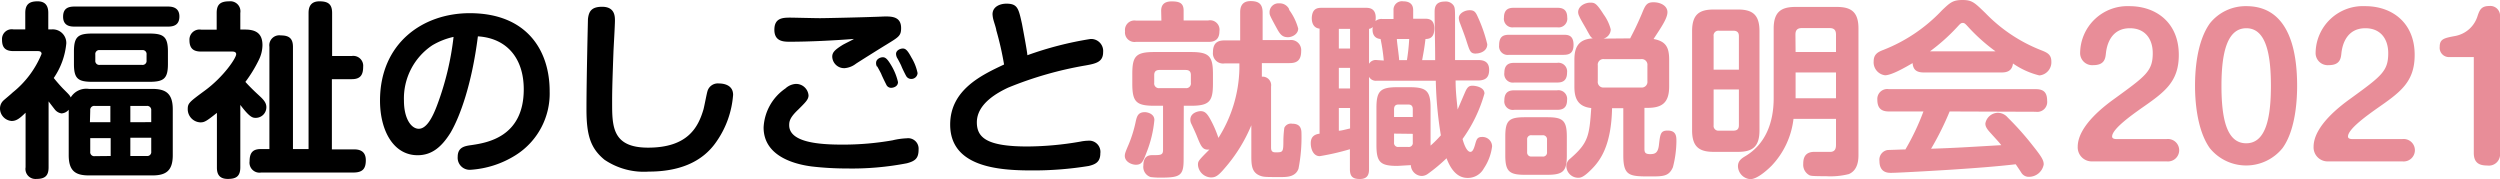
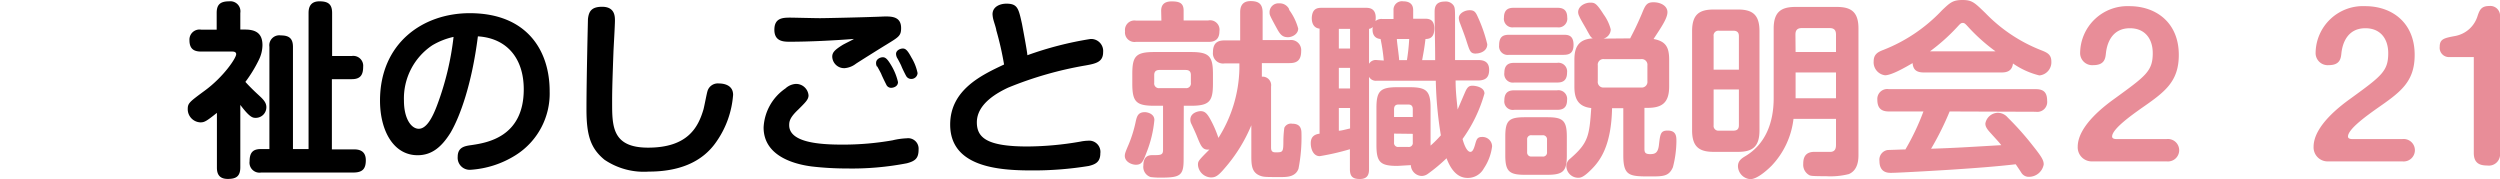
<svg xmlns="http://www.w3.org/2000/svg" viewBox="0 0 320.52 22.95">
  <defs>
    <style>.cls-1{fill:#e88d98;}</style>
  </defs>
  <g id="レイヤー_2" data-name="レイヤー 2">
    <g id="レイヤー_1-2" data-name="レイヤー 1">
-       <path d="M8.81,14.07a1.33,1.33,0,0,1-.91.47A1.34,1.34,0,0,1,7,14c-.12-.15-.65-.84-.77-1v8.45c0,1-.38,1.49-1.56,1.49a1.28,1.28,0,0,1-1.39-1.49v-7c-.7.68-1.15,1.06-1.78,1.06A1.61,1.61,0,0,1,0,13.87a1.4,1.4,0,0,1,.46-1c.16-.15,1-.84,1.15-1A12.28,12.28,0,0,0,5.33,6.91c0-.36-.36-.36-.53-.36H1.73C.65,6.55.26,6.07.26,5.09A1.25,1.25,0,0,1,1.73,3.77H3.24V1.66C3.24.53,3.79.17,4.82.17c1.25,0,1.37.93,1.37,1.49V3.77h.43A1.74,1.74,0,0,1,8.5,5.57,9.39,9.39,0,0,1,6.89,10c.45.56,1,1.18,1.32,1.49.65.65.72.72.86,1A2.33,2.33,0,0,1,11.4,11.4h8.14c1.73,0,2.61.6,2.61,2.62V19.9c0,2-.88,2.59-2.61,2.59H11.4c-1.68,0-2.59-.53-2.59-2.59ZM9.53,3.41c-.55,0-1.44-.1-1.44-1.27,0-1,.57-1.3,1.44-1.3h12C22,.84,23,.91,23,2.11c0,1-.6,1.3-1.44,1.3Zm12,4.8c0,1.89-.55,2.28-2.4,2.28H11.86c-1.85,0-2.38-.39-2.38-2.28V6.6c0-1.92.55-2.3,2.38-2.3h7.27c1.8,0,2.4.36,2.4,2.3Zm-10,7.46h2.62V13.58h-2a.51.51,0,0,0-.58.58ZM14.19,20V17.71H11.57v1.73a.51.51,0,0,0,.58.58Zm4.6-13a.51.51,0,0,0-.57-.58H12.79a.51.51,0,0,0-.57.58v.74a.51.51,0,0,0,.57.58h5.43a.51.51,0,0,0,.57-.58Zm.6,8.66V14.16a.52.52,0,0,0-.57-.58H16.71v2.09Zm0,2H16.71V20h2.11a.51.51,0,0,0,.57-.58Z" />
      <path d="M31.42,3.79c1.41,0,2.23.51,2.23,2a4.36,4.36,0,0,1-.46,1.88,17,17,0,0,1-1.73,2.83c.56.62,1.16,1.2,1.76,1.75s.93.94.93,1.49a1.36,1.36,0,0,1-1.34,1.37c-.39,0-.75,0-2-1.66v8c0,1.17-.55,1.49-1.61,1.49-1.27,0-1.39-.87-1.39-1.47v-7c-1.32,1.05-1.59,1.22-2.11,1.22A1.69,1.69,0,0,1,24.07,14c0-.77.19-.91,2.21-2.4,2.38-1.75,4-4.15,4-4.65,0-.34-.38-.34-.53-.34H25.78c-.92,0-1.49-.34-1.49-1.46a1.29,1.29,0,0,1,1.49-1.35h2V1.66c0-1.06.44-1.49,1.61-1.49a1.29,1.29,0,0,1,1.42,1.49V3.79ZM45.1,7.18a1.27,1.27,0,0,1,1.46,1.39c0,1.1-.41,1.58-1.46,1.58H42.55v9h2.74c.48,0,1.61,0,1.61,1.39,0,1.1-.41,1.58-1.61,1.58H33.48A1.28,1.28,0,0,1,32,20.67c0-1.23.55-1.56,1.46-1.56h1.08V6A1.28,1.28,0,0,1,36,4.54c1.11,0,1.56.43,1.56,1.48V19.11h2V1.66c0-.58.14-1.49,1.39-1.49,1.08,0,1.63.33,1.63,1.49V7.18Z" />
      <path d="M57.77,17c-1.18,1.9-2.45,2.9-4.23,2.9-3.12,0-4.82-3.19-4.82-7,0-7.33,5.45-11.21,11.5-11.21,7.32,0,10.25,4.77,10.25,10A9.33,9.33,0,0,1,66.1,19.9a12.33,12.33,0,0,1-5.81,1.87,1.54,1.54,0,0,1-1.61-1.66c0-1.24.89-1.39,1.78-1.51,1.92-.29,6.69-1,6.69-7.15,0-3.94-2.13-6.55-5.88-6.79C60.48,10.9,58.94,15,57.77,17ZM55.42,5.81a8.19,8.19,0,0,0-3.63,7.1c0,2.31.94,3.6,1.9,3.6s1.73-1.34,2.37-3.07a36.68,36.68,0,0,0,2.09-8.71A9.27,9.27,0,0,0,55.42,5.81Z" />
      <path d="M78.84,2.66c0,.63-.17,3.44-.19,4-.17,4.61-.17,5.4-.17,6.44,0,3.09,0,5.83,4.61,5.83,5.11,0,6.43-2.64,7.1-4.9.1-.36.41-2,.51-2.33a1.38,1.38,0,0,1,1.46-1c.39,0,1.83.07,1.83,1.46a12,12,0,0,1-2.09,5.93C90,20.93,86.83,22,83.18,22a9,9,0,0,1-5.68-1.52C75.7,19,75.19,17.33,75.19,14c0-3.84.19-11.45.19-11.55.1-.93.41-1.58,1.8-1.58C78.84.86,78.84,2.11,78.84,2.66Z" />
      <path d="M116.28,20.93a37,37,0,0,1-7.7.67,38.86,38.86,0,0,1-4.52-.26c-1.68-.22-6.16-1.08-6.16-5a6.43,6.43,0,0,1,2.8-5,2.16,2.16,0,0,1,1.3-.58,1.6,1.6,0,0,1,1.66,1.47c0,.53-.41.91-1.32,1.82-1.06,1-1.16,1.49-1.16,2,0,2.23,3.92,2.49,6.77,2.49a36.62,36.62,0,0,0,6.48-.55,9.36,9.36,0,0,1,1.83-.26,1.34,1.34,0,0,1,1.51,1.44C117.77,20.28,117.36,20.64,116.28,20.93Zm-15-15.58c-.77,0-2,0-2-1.53s1.08-1.56,2.07-1.56c.36,0,3.16.07,3.74.07.86,0,5.95-.12,7-.17.29,0,1.23-.05,1.44-.05.89,0,2,.07,2,1.49,0,1-.31,1.15-1.92,2.14-.6.36-3.31,2.06-3.86,2.42a2.72,2.72,0,0,1-1.49.58,1.53,1.53,0,0,1-1.56-1.47c0-.55.34-.89,1.3-1.49.21-.14,1.27-.64,1.48-.79C107.11,5.18,103.8,5.35,101.33,5.35Zm11.14,3.17a.93.93,0,0,1-.1-.46c0-.48.53-.72.86-.72s.58.2,1.06,1a7.39,7.39,0,0,1,.89,2.18c0,.58-.6.74-.89.74a.68.68,0,0,1-.62-.43c-.17-.33-.46-.93-.6-1.25C113,9.46,112.56,8.69,112.47,8.52ZM115,7.39a1.21,1.21,0,0,1-.12-.48c0-.45.53-.69.87-.69s.6.21,1.1,1.15a6.23,6.23,0,0,1,.79,2,.8.8,0,0,1-.86.75.74.74,0,0,1-.62-.41c-.1-.17-.51-1-.58-1.2S115.11,7.56,115,7.39Z" />
      <path d="M139.8,5a1.54,1.54,0,0,1,1.63,1.68c0,1.25-.88,1.47-2.25,1.71a47,47,0,0,0-9.94,2.85c-1.22.58-4,2-4,4.44,0,2,1.34,3.1,6.5,3.1a40.52,40.52,0,0,0,6.75-.62,5.78,5.78,0,0,1,1-.12,1.44,1.44,0,0,1,1.58,1.63c0,1.13-.67,1.41-1.49,1.61a44,44,0,0,1-7.34.57c-4.25,0-10.42-.45-10.42-5.88,0-4.49,4.11-6.38,6.91-7.7a39.81,39.81,0,0,0-1-4.4c0-.19-.28-1-.33-1.2a3.45,3.45,0,0,1-.15-.84c0-1,1-1.36,1.78-1.36,1.44,0,1.56.62,2,2.61.14.75.65,3.43.69,4A44,44,0,0,1,139.8,5Z" />
      <path class="cls-1" d="M148,15.38A14.91,14.91,0,0,1,147,19.54c-.44,1.15-.6,1.58-1.37,1.58-.55,0-1.42-.38-1.42-1.13,0-.26.05-.45.48-1.44a16.2,16.2,0,0,0,.94-3.07c.14-.57.29-1.1,1.15-1.1C147.12,14.38,148,14.59,148,15.38Zm.87-14c0-.67.31-1.2,1.34-1.2s1.54.22,1.54,1.2V2.62h3.16A1.21,1.21,0,0,1,156.34,4c0,1.13-.68,1.37-1.4,1.37h-9.31A1.22,1.22,0,0,1,144.24,4a1.21,1.21,0,0,1,1.39-1.36h3.27Zm2.88,19.09c0,2-.44,2.3-2.79,2.3a9.45,9.45,0,0,1-1.44-.07,1.37,1.37,0,0,1-.93-1.49c0-1.32.84-1.32,1.2-1.32,1,0,1.32,0,1.32-.65V13.56H148c-2.33,0-2.83-.5-2.83-2.83V9.5c0-2.28.43-2.83,2.83-2.83h4.68c2.35,0,2.83.53,2.83,2.83v1.23c0,2.28-.46,2.83-2.83,2.83h-.91Zm.26-9.17a.6.6,0,0,0,.67-.68v-1c0-.51-.29-.65-.67-.65h-3.36c-.48,0-.67.24-.67.65v1a.6.6,0,0,0,.67.68Zm6.89-3.17H157a1.3,1.3,0,0,1-1.49-1.42c0-1.25.65-1.53,1.49-1.53H159V1.61c0-.51.07-1.47,1.34-1.47,1,0,1.54.34,1.54,1.47V5.14h3.45a1.3,1.3,0,0,1,1.49,1.41c0,1.27-.65,1.54-1.49,1.54h-3.55v.74c0,.15,0,.55,0,1a1.1,1.1,0,0,1,1.18,1.27v7.83c0,.53.26.6.58.6.93,0,1,0,1-1.49a13.47,13.47,0,0,1,.12-1.65.92.92,0,0,1,1-.53c1.06,0,1.2.64,1.2,1.27a20.88,20.88,0,0,1-.38,4.49c-.38,1.08-1.51,1.08-2.28,1.08-2,0-2.21,0-2.69-.19-1-.41-1.08-1.28-1.08-2.5V16.06A20,20,0,0,1,157,21.58c-.84,1-1.2,1.17-1.75,1.17a1.74,1.74,0,0,1-1.66-1.58c0-.5,0-.53,1.47-2-.87.1-1.06-.36-1.59-1.66-.09-.26-.62-1.41-.74-1.65a1.18,1.18,0,0,1-.12-.51c0-.89,1-1.1,1.32-1.1.53,0,.82.29,1.22,1a13.85,13.85,0,0,1,1.06,2.43,17.23,17.23,0,0,0,2.69-8.84Zm6.36-6.89a7.19,7.19,0,0,1,1.18,2.42c0,.72-.77,1.11-1.32,1.11-.72,0-1-.39-1.35-1-.91-1.66-1-1.85-1-2.11A1.14,1.14,0,0,1,164,.43,1.34,1.34,0,0,1,165.29,1.2Z" />
      <path class="cls-1" d="M179.16,21.27c-2.21,0-2.69-.48-2.69-2.69V13.87c0-2.18.46-2.69,2.69-2.69h1.56c2.19,0,2.69.49,2.69,2.69v4.8a14.93,14.93,0,0,0,1.32-1.32,48.71,48.71,0,0,1-.65-7h-7.56a1,1,0,0,1-1-.5V21.7c0,.5-.08,1.25-1.16,1.25-.84,0-1.29-.24-1.29-1.25V19.13a31,31,0,0,1-3.87.89c-.81,0-1.15-.89-1.15-1.66s.41-1.13,1.13-1.22V3.67c-.74-.07-1-.69-1-1.34C168.22,1,169,1,169.54,1h5.54c.43,0,1.49,0,1.27,1.7a1.17,1.17,0,0,1,.91-.26h1.4V1.3A1.08,1.08,0,0,1,179.9.17c.51,0,1.28.14,1.28,1.13V2.4h1.53c.58,0,1.18.14,1.18,1.27S183.31,5,182.76,5c-.14,1.11-.19,1.39-.43,2.71H184c0-2-.07-4.48-.07-6.12,0-.5,0-1.39,1.3-1.39a1.22,1.22,0,0,1,1.1.46c.22.31.22.53.22,2.11V7.7h2.9c.46,0,1.47,0,1.47,1.25,0,.94-.41,1.37-1.47,1.37h-2.83c0,1.42.14,2.52.26,3.72.17-.38.92-2.16,1.06-2.45.24-.45.43-.6.84-.6s1.54.19,1.54,1a18.55,18.55,0,0,1-2.81,5.83c.09.36.48,1.65,1,1.65.24,0,.41-.24.6-.91s.27-1,.89-1a1.23,1.23,0,0,1,1.3,1.2,6.48,6.48,0,0,1-1.06,2.83,2.32,2.32,0,0,1-2.09,1.22c-1.41,0-2.21-1.24-2.69-2.52a21.61,21.61,0,0,1-2.4,2,1.38,1.38,0,0,1-.81.27,1.45,1.45,0,0,1-1.37-1.39ZM173.09,3.7h-1.44V6.22h1.44Zm0,5h-1.44v2.64h1.44Zm-1.44,8.06c.31,0,.77-.14,1.44-.29V13.85h-1.44Zm5.76-9A22.92,22.92,0,0,0,177,5c-1.17-.1-1.05-1.25-1-1.54a.82.82,0,0,1-.48.24V8.18a1,1,0,0,1,1-.48ZM178.73,15h2.4V14c0-.41-.19-.6-.58-.6H179.3c-.36,0-.57.17-.57.6Zm0,2.13v1.13a.51.51,0,0,0,.57.58h1.25a.51.51,0,0,0,.58-.58V17.16ZM179.09,5c0,.39.29,2.28.29,2.71h1A25.1,25.1,0,0,0,180.67,5Zm10.15,1.87c-.72,0-.79-.28-1.2-1.53-.21-.7-.67-1.87-.84-2.33a2,2,0,0,1-.17-.7c0-.57.72-1,1.4-1s.81.36,1.1,1a18.62,18.62,0,0,1,1.15,3.36C190.68,6.6,189.7,6.86,189.24,6.86Z" />
      <path class="cls-1" d="M200.47,4.46c.48,0,1.27,0,1.27,1.28,0,1.08-.55,1.29-1.27,1.29h-7a1.1,1.1,0,0,1-1.27-1.22c0-1.11.5-1.35,1.27-1.35ZM199.63,1c.39,0,1.3,0,1.3,1.22a1.12,1.12,0,0,1-1.3,1.28h-5.54a1.1,1.1,0,0,1-1.27-1.25c0-1.2.81-1.25,1.27-1.25Zm0,7.06a1.11,1.11,0,0,1,1.28,1.24c0,1.2-.77,1.28-1.28,1.28h-5.49a1.1,1.1,0,0,1-1.27-1.25c0-1.23.84-1.27,1.27-1.27Zm0,3.52a1.11,1.11,0,0,1,1.28,1.25c0,1.25-.89,1.25-1.35,1.25h-5.42a1.09,1.09,0,0,1-1.27-1.22c0-1.2.79-1.28,1.27-1.28Zm1.25,8.33c0,2-.43,2.5-2.49,2.5h-2.91c-2,0-2.49-.46-2.49-2.5V17.52c0-2.06.45-2.49,2.52-2.49h2.85c2,0,2.52.4,2.52,2.49Zm-2.54-2a.52.52,0,0,0-.58-.57h-1.39a.51.51,0,0,0-.58.57v1.59a.52.52,0,0,0,.58.57h1.39a.51.51,0,0,0,.58-.57ZM209,4.92c.43-.84.74-1.39,1.49-3.14.45-1.11.62-1.49,1.51-1.49s1.78.45,1.78,1.27S212.91,3.6,212,5c1.59.29,2,1.08,2,2.66v3.41c0,2.11-.91,2.76-2.79,2.76h-.38v5.26c0,.46.12.67.72.67s1-.12,1.13-1.1c.17-1.49.21-1.92,1.13-1.92,1.12,0,1.12.79,1.12,1.37a13.75,13.75,0,0,1-.45,3.33c-.51,1.18-1.25,1.18-2.93,1.18-2.64,0-3.43-.05-3.43-2.71V13.87h-1.44c-.1,4.76-1.47,6.7-2.72,7.92-1,1-1.36,1-1.65,1a1.52,1.52,0,0,1-1.49-1.46,1.22,1.22,0,0,1,.5-1c2.31-2,2.45-2.9,2.69-6.48-1.94-.19-2.16-1.58-2.16-2.76V7.7c0-1.34.29-2.66,2.35-2.78-.28-.17-.33-.31-.72-1-.14-.29-.91-1.54-1-1.83a1.19,1.19,0,0,1-.15-.52c0-.82.94-1.23,1.52-1.23s.79,0,1.77,1.54a5.64,5.64,0,0,1,.89,1.89,1.24,1.24,0,0,1-.94,1.18Zm-3.34,2.66a.72.72,0,0,0-.81.82v2a.72.72,0,0,0,.81.82h4.73a.73.73,0,0,0,.82-.82v-2a.73.73,0,0,0-.82-.82Z" />
      <path class="cls-1" d="M225.58,16.71c0,2.13-.92,2.76-2.76,2.76h-3.1c-1.82,0-2.78-.6-2.78-2.76V4c0-2.16.93-2.78,2.78-2.78h3.1c1.92,0,2.76.72,2.76,2.78Zm-2.64-7.78V4.63c0-.41-.17-.69-.7-.69h-1.85a.61.61,0,0,0-.69.69v4.3Zm0,2.54H219.7v4.59a.61.61,0,0,0,.69.69h1.85c.5,0,.7-.24.7-.69Zm7,3.77a10.46,10.46,0,0,1-2.8,6c-.17.17-1.71,1.73-2.74,1.73a1.71,1.71,0,0,1-1.58-1.64c0-.6.31-.93.88-1.27,2.67-1.56,3.7-4.37,3.7-7.46V3.65c0-2.16,1-2.76,2.79-2.76h5.3c1.8,0,2.78.6,2.78,2.76V19.8c0,.55,0,2-1.24,2.52a9.58,9.58,0,0,1-2.93.27c-1.83,0-1.92-.05-2.11-.12a1.52,1.52,0,0,1-.8-1.47c0-.6.12-1.53,1.42-1.53.34,0,1.85,0,2.14,0,.64-.07.64-.62.64-1V15.24Zm.27-8.57h5.18V4.42c0-.56-.26-.82-.81-.82H231c-.55,0-.81.26-.81.82Zm5.18,2.62h-5.18V12.6h5.18Z" />
      <path class="cls-1" d="M246.65,9.29c-.89,0-1.37-.31-1.44-1.2-.94.55-2.69,1.56-3.53,1.56a1.67,1.67,0,0,1-1.46-1.8c0-.91.57-1.2,1.29-1.47A20.7,20.7,0,0,0,249,1.3c1-.94,1.35-1.3,2.6-1.3s1.56.34,2.95,1.68a20.12,20.12,0,0,0,7.25,4.8c.72.29,1.2.55,1.2,1.42a1.69,1.69,0,0,1-1.54,1.77,10.2,10.2,0,0,1-3.38-1.53c-.12,1-.82,1.15-1.47,1.15Zm3.31,5a37.5,37.5,0,0,1-2.38,4.78c3.41-.12,4-.17,9-.46-.36-.46-.49-.58-1.42-1.61-.53-.58-.62-.86-.62-1.17a1.66,1.66,0,0,1,1.65-1.37,1.71,1.71,0,0,1,1.23.62,37.08,37.08,0,0,1,3.19,3.58c1.15,1.44,1.41,1.89,1.41,2.42a1.92,1.92,0,0,1-1.87,1.59,1.11,1.11,0,0,1-1-.53c-.09-.15-.6-.91-.72-1.08-2.49.29-5.09.48-7.63.65-1.2.09-7.39.45-8.35.45-.39,0-1.49,0-1.49-1.53a1.25,1.25,0,0,1,1.08-1.4c.21,0,1.89-.07,2.25-.07a31,31,0,0,0,2.31-4.87h-4.44c-1,0-1.47-.46-1.47-1.51a1.27,1.27,0,0,1,1.47-1.35H261c1,0,1.46.41,1.46,1.49A1.27,1.27,0,0,1,261,14.33Zm5.88-7.71a23.44,23.44,0,0,1-3.53-3.16c-.36-.39-.45-.48-.67-.48s-.31.09-.67.48a24.55,24.55,0,0,1-3.53,3.16Z" />
      <path class="cls-1" d="M268.3,20.69a1.8,1.8,0,0,1-1.92-1.87c0-2.74,3.62-5.38,4.82-6.24C275.09,9.75,276,9.12,276,6.82c0-1.85-1-3.2-2.93-3.2-2.64,0-3,2.55-3.07,3.17s-.12,1.56-1.61,1.56a1.55,1.55,0,0,1-1.7-1.61A6.07,6.07,0,0,1,273,.79c3.48,0,6.34,2.16,6.34,6.24,0,3.51-1.85,4.8-4.9,6.92-1,.72-3.65,2.56-3.65,3.55,0,.29.34.33.58.33h6.41a1.44,1.44,0,1,1,0,2.86Z" />
-       <path class="cls-1" d="M294.51,11c0,1.49-.12,5.59-1.88,8a6,6,0,0,1-9.31,0c-1.75-2.45-1.9-6.46-1.9-8,0-1.75.17-5.57,1.9-8A5.86,5.86,0,0,1,288,.79C293.76.79,294.51,7.1,294.51,11Zm-9.7,0c0,4.16.65,7.37,3.17,7.37s3.17-3.26,3.17-7.37S290.5,3.62,288,3.62,284.81,6.86,284.81,11Z" />
      <path class="cls-1" d="M298.54,20.69a1.8,1.8,0,0,1-1.92-1.87c0-2.74,3.62-5.38,4.82-6.24,3.89-2.83,4.75-3.46,4.75-5.76,0-1.85-1-3.2-2.93-3.2-2.64,0-3,2.55-3.07,3.17s-.12,1.56-1.61,1.56a1.55,1.55,0,0,1-1.7-1.61A6.07,6.07,0,0,1,303.24.79c3.48,0,6.34,2.16,6.34,6.24,0,3.51-1.85,4.8-4.9,6.92-1,.72-3.65,2.56-3.65,3.55,0,.29.34.33.58.33H308a1.44,1.44,0,1,1,0,2.86Z" />
      <path class="cls-1" d="M314,7.32A1.19,1.19,0,0,1,312.79,6c0-1,.55-1.12,2-1.39A3.71,3.71,0,0,0,317.66,2c.24-.68.44-1.23,1.47-1.23a1.25,1.25,0,0,1,1.39,1.11V19.61a1.44,1.44,0,0,1-1.63,1.61c-1,0-1.73-.31-1.73-1.61V7.32Z" />
    </g>
  </g>
</svg>